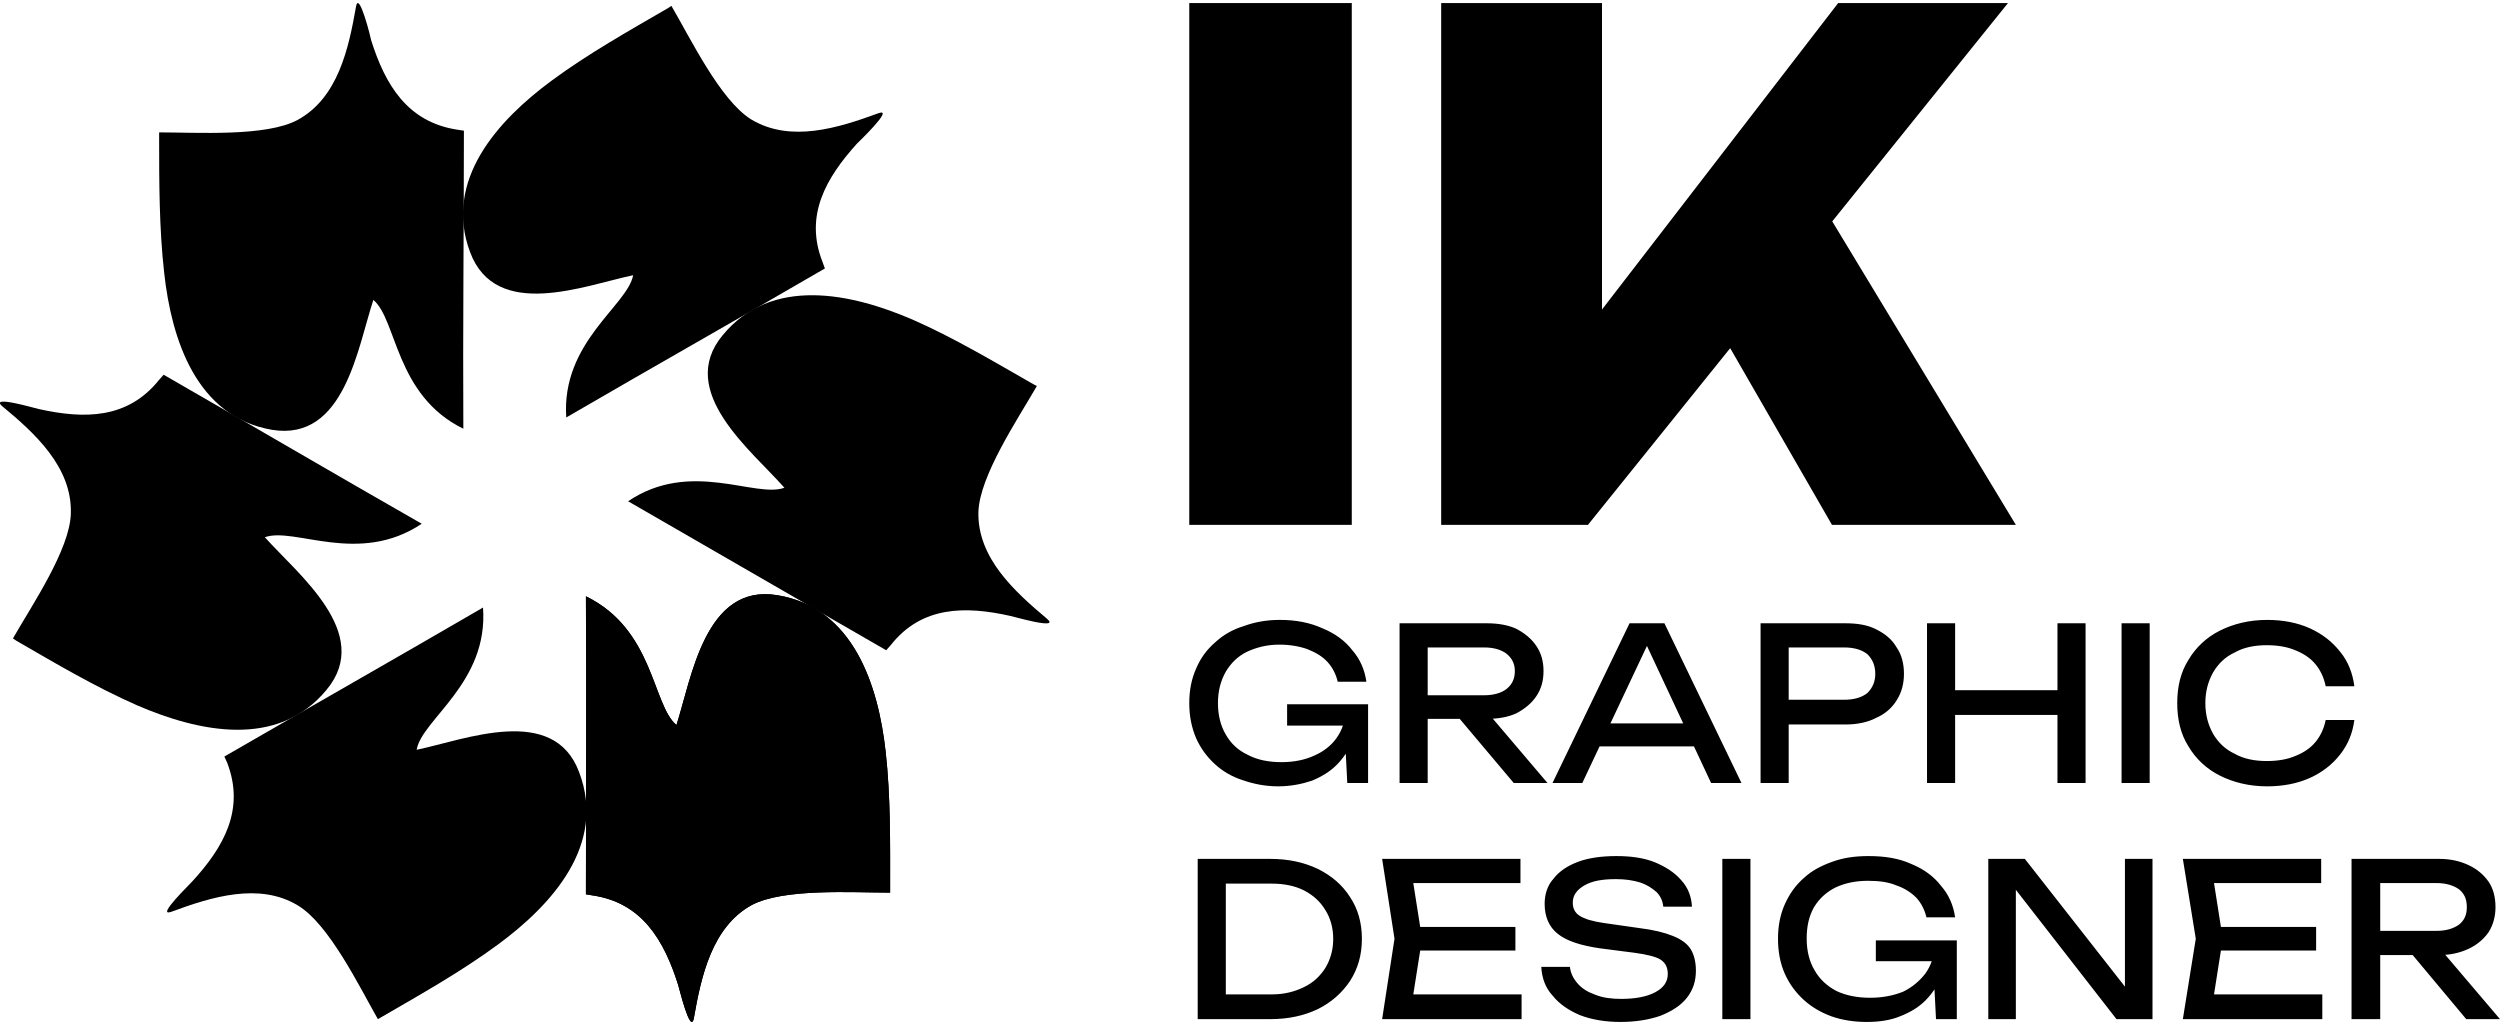
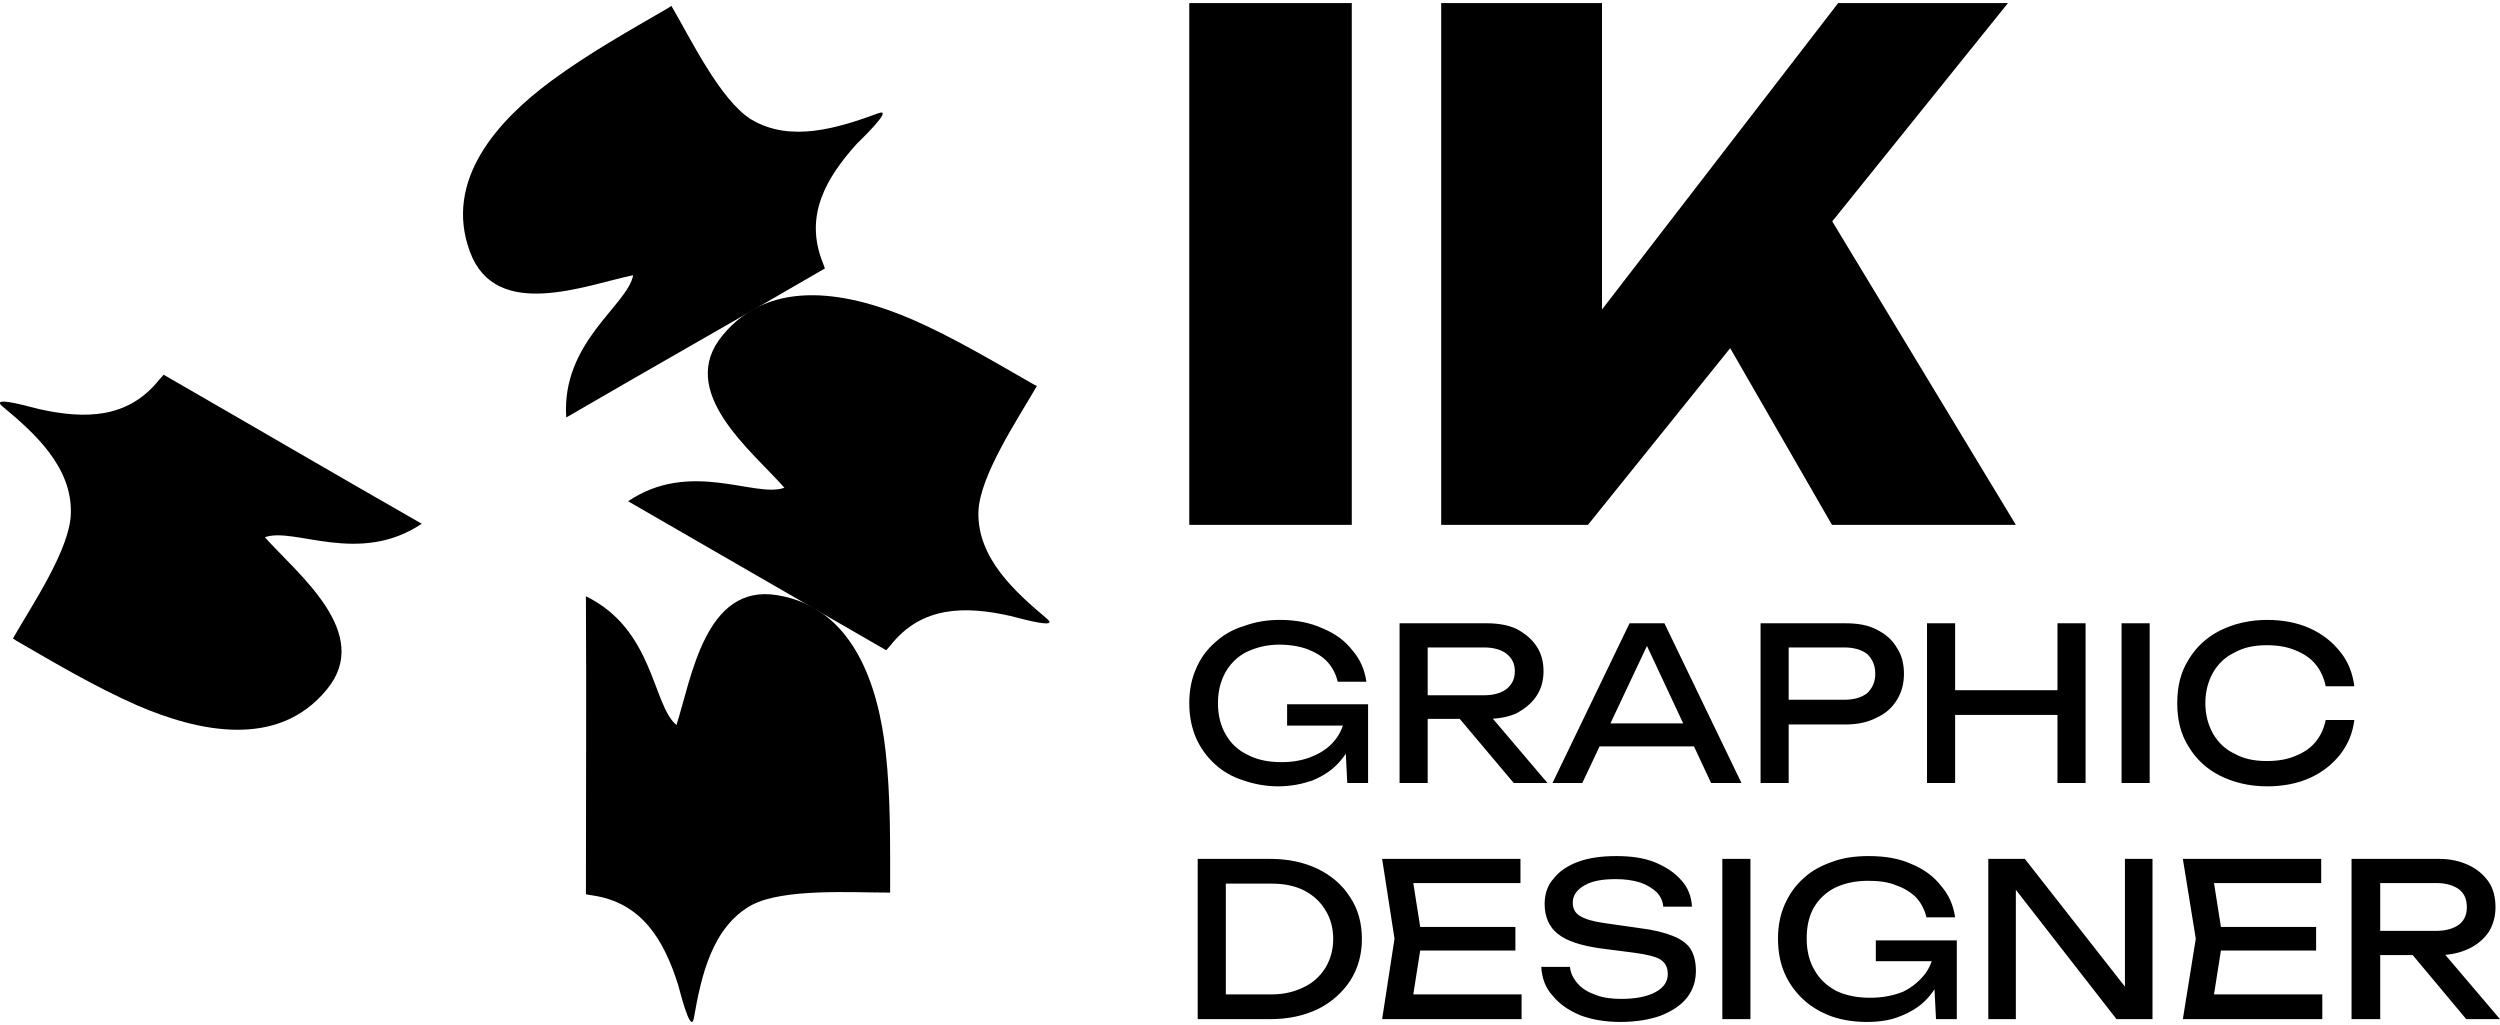
<svg xmlns="http://www.w3.org/2000/svg" xml:space="preserve" width="100px" height="41px" version="1.0" style="shape-rendering:geometricPrecision; text-rendering:geometricPrecision; image-rendering:optimizeQuality; fill-rule:evenodd; clip-rule:evenodd" viewBox="0 0 44.46 18.12">
  <defs>
    <style type="text/css">
   
    .fil1 {fill:black}
    .fil0 {fill:black;fill-rule:nonzero}
   
  </style>
  </defs>
  <g id="Layer_x0020_1">
    <path class="fil0" d="M21.15 0l2.89 0 0 9.28 -2.89 0 0 -9.28zm4.48 9.28l0 -9.28 2.86 0 0 7.02 -0.74 -0.61 4.94 -6.41 3.02 0 -7.47 9.28 -2.61 0zm4.45 -4.34l2.11 -1.71 3.66 6.05 -3.27 0 -2.5 -4.34z" />
    <path class="fil0" d="M24.15 12.64c0,0.17 -0.04,0.34 -0.1,0.5 -0.07,0.15 -0.16,0.29 -0.28,0.41 -0.12,0.12 -0.27,0.21 -0.44,0.28 -0.18,0.06 -0.38,0.1 -0.6,0.1 -0.22,0 -0.43,-0.04 -0.63,-0.11 -0.19,-0.06 -0.36,-0.16 -0.5,-0.29 -0.14,-0.13 -0.25,-0.28 -0.33,-0.46 -0.08,-0.19 -0.12,-0.39 -0.12,-0.62 0,-0.23 0.04,-0.43 0.12,-0.61 0.08,-0.19 0.19,-0.34 0.34,-0.47 0.14,-0.13 0.31,-0.23 0.51,-0.29 0.19,-0.07 0.4,-0.11 0.64,-0.11 0.29,0 0.54,0.05 0.76,0.15 0.22,0.09 0.4,0.22 0.53,0.39 0.14,0.16 0.22,0.35 0.25,0.56l-0.51 0c-0.03,-0.13 -0.09,-0.25 -0.18,-0.35 -0.09,-0.1 -0.21,-0.17 -0.36,-0.23 -0.14,-0.05 -0.31,-0.08 -0.5,-0.08 -0.22,0 -0.41,0.05 -0.58,0.13 -0.16,0.08 -0.28,0.2 -0.37,0.35 -0.09,0.16 -0.14,0.34 -0.14,0.56 0,0.22 0.05,0.41 0.14,0.56 0.09,0.16 0.22,0.28 0.39,0.36 0.17,0.09 0.37,0.13 0.6,0.13 0.22,0 0.42,-0.04 0.59,-0.12 0.16,-0.07 0.3,-0.18 0.39,-0.31 0.1,-0.14 0.15,-0.3 0.16,-0.48l0.22 0.05zm-1.26 0.21l0 -0.38 1.44 0 0 1.4 -0.37 0 -0.06 -1.18 0.11 0.16 -1.12 0zm2.35 -0.54l1.16 0c0.16,0 0.3,-0.04 0.39,-0.11 0.1,-0.08 0.15,-0.18 0.15,-0.32 0,-0.13 -0.05,-0.23 -0.15,-0.31 -0.09,-0.07 -0.23,-0.11 -0.39,-0.11l-1.23 0 0.22 -0.28 0 2.69 -0.5 0 0 -2.84 1.55 0c0.2,0 0.38,0.03 0.53,0.1 0.15,0.08 0.27,0.18 0.35,0.3 0.09,0.13 0.13,0.28 0.13,0.45 0,0.17 -0.04,0.32 -0.13,0.45 -0.08,0.12 -0.2,0.22 -0.35,0.3 -0.15,0.07 -0.33,0.1 -0.53,0.1l-1.2 0 0 -0.42zm0.56 0.23l0.59 0 1.13 1.33 -0.6 0 -1.12 -1.33zm2.48 0.68l0 -0.41 1.99 0 0 0.41 -1.99 0zm1.32 -2.19l1.37 2.84 -0.54 0 -1.24 -2.65 0.2 0 -1.25 2.65 -0.53 0 1.37 -2.84 0.62 0zm3.22 0c0.21,0 0.4,0.03 0.55,0.11 0.16,0.08 0.28,0.18 0.36,0.32 0.09,0.13 0.13,0.29 0.13,0.47 0,0.17 -0.04,0.33 -0.13,0.47 -0.08,0.13 -0.2,0.24 -0.36,0.31 -0.15,0.08 -0.34,0.12 -0.55,0.12l-1.28 0 0 -0.44 1.26 0c0.17,0 0.31,-0.04 0.41,-0.12 0.09,-0.09 0.14,-0.2 0.14,-0.34 0,-0.15 -0.05,-0.26 -0.14,-0.35 -0.1,-0.08 -0.24,-0.12 -0.41,-0.12l-1.21 0 0.22 -0.25 0 2.66 -0.5 0 0 -2.84 1.51 0zm1.45 0l0.5 0 0 2.84 -0.5 0 0 -2.84zm2.32 0l0.5 0 0 2.84 -0.5 0 0 -2.84zm-2.05 1.19l2.29 0 0 0.44 -2.29 0 0 -0.44zm3.19 -1.19l0.5 0 0 2.84 -0.5 0 0 -2.84zm4.14 1.72c-0.03,0.23 -0.11,0.43 -0.25,0.61 -0.14,0.18 -0.32,0.32 -0.54,0.42 -0.22,0.1 -0.48,0.15 -0.76,0.15 -0.32,0 -0.6,-0.07 -0.84,-0.19 -0.24,-0.12 -0.43,-0.3 -0.56,-0.52 -0.14,-0.22 -0.2,-0.48 -0.2,-0.77 0,-0.29 0.06,-0.55 0.2,-0.77 0.13,-0.22 0.32,-0.4 0.56,-0.52 0.24,-0.12 0.52,-0.19 0.84,-0.19 0.28,0 0.54,0.05 0.76,0.15 0.22,0.1 0.4,0.24 0.54,0.42 0.14,0.17 0.22,0.38 0.25,0.61l-0.51 0c-0.03,-0.15 -0.09,-0.28 -0.18,-0.39 -0.09,-0.11 -0.21,-0.19 -0.36,-0.25 -0.14,-0.06 -0.31,-0.09 -0.51,-0.09 -0.22,0 -0.41,0.04 -0.57,0.13 -0.17,0.08 -0.29,0.2 -0.38,0.35 -0.09,0.16 -0.14,0.34 -0.14,0.55 0,0.21 0.05,0.39 0.14,0.55 0.09,0.15 0.21,0.27 0.38,0.35 0.16,0.09 0.35,0.13 0.57,0.13 0.2,0 0.37,-0.03 0.51,-0.09 0.15,-0.06 0.27,-0.14 0.36,-0.25 0.09,-0.11 0.15,-0.24 0.18,-0.39l0.51 0zm-19.28 2.47c0.32,0 0.6,0.06 0.85,0.18 0.24,0.12 0.43,0.28 0.57,0.5 0.14,0.21 0.21,0.46 0.21,0.74 0,0.29 -0.07,0.53 -0.21,0.75 -0.14,0.21 -0.33,0.38 -0.57,0.5 -0.25,0.12 -0.53,0.18 -0.85,0.18l-1.29 0 0 -2.85 1.29 0zm-0.79 2.67l-0.28 -0.26 1.1 0c0.22,0 0.41,-0.05 0.57,-0.13 0.17,-0.08 0.29,-0.2 0.38,-0.34 0.09,-0.15 0.14,-0.32 0.14,-0.52 0,-0.19 -0.05,-0.37 -0.14,-0.51 -0.09,-0.15 -0.21,-0.26 -0.38,-0.35 -0.16,-0.08 -0.35,-0.12 -0.57,-0.12l-1.1 0 0.28 -0.27 0 2.5zm5.15 -1.46l0 0.42 -1.99 0 0 -0.42 1.99 0zm-1.66 0.21l-0.2 1.27 -0.24 -0.28 2.21 0 0 0.44 -2.48 0 0.22 -1.43 -0.22 -1.42 2.46 0 0 0.43 -2.19 0 0.24 -0.28 0.2 1.27zm2.12 0.5l0.51 0c0.01,0.11 0.06,0.21 0.14,0.3 0.08,0.09 0.18,0.15 0.32,0.2 0.13,0.05 0.28,0.07 0.45,0.07 0.26,0 0.46,-0.04 0.61,-0.12 0.15,-0.08 0.22,-0.19 0.22,-0.32 0,-0.12 -0.04,-0.2 -0.13,-0.26 -0.08,-0.05 -0.24,-0.09 -0.46,-0.12l-0.62 -0.08c-0.34,-0.05 -0.59,-0.13 -0.75,-0.26 -0.15,-0.12 -0.23,-0.3 -0.23,-0.53 0,-0.17 0.05,-0.33 0.16,-0.45 0.1,-0.13 0.25,-0.23 0.44,-0.3 0.19,-0.07 0.42,-0.1 0.68,-0.1 0.25,0 0.48,0.03 0.68,0.11 0.19,0.08 0.35,0.18 0.47,0.32 0.12,0.13 0.18,0.29 0.19,0.47l-0.51 0c-0.01,-0.1 -0.05,-0.19 -0.12,-0.26 -0.08,-0.07 -0.17,-0.13 -0.29,-0.17 -0.13,-0.04 -0.27,-0.06 -0.43,-0.06 -0.24,0 -0.42,0.03 -0.56,0.11 -0.14,0.08 -0.21,0.18 -0.21,0.31 0,0.1 0.04,0.18 0.12,0.23 0.09,0.06 0.23,0.1 0.43,0.13l0.63 0.09c0.25,0.03 0.45,0.08 0.6,0.14 0.15,0.06 0.26,0.14 0.32,0.24 0.06,0.1 0.09,0.23 0.09,0.38 0,0.18 -0.05,0.34 -0.16,0.48 -0.11,0.14 -0.27,0.24 -0.47,0.32 -0.2,0.07 -0.44,0.11 -0.71,0.11 -0.27,0 -0.51,-0.04 -0.72,-0.12 -0.21,-0.09 -0.37,-0.2 -0.49,-0.35 -0.13,-0.14 -0.19,-0.32 -0.2,-0.51zm3.22 -1.92l0.5 0 0 2.85 -0.5 0 0 -2.85zm3.99 1.61c0,0.18 -0.04,0.34 -0.1,0.5 -0.07,0.15 -0.16,0.29 -0.28,0.41 -0.12,0.12 -0.27,0.21 -0.45,0.28 -0.17,0.07 -0.37,0.1 -0.59,0.1 -0.22,0 -0.43,-0.03 -0.63,-0.1 -0.19,-0.07 -0.36,-0.17 -0.5,-0.3 -0.14,-0.13 -0.25,-0.28 -0.33,-0.46 -0.08,-0.18 -0.12,-0.39 -0.12,-0.62 0,-0.23 0.04,-0.43 0.12,-0.61 0.08,-0.18 0.19,-0.34 0.34,-0.47 0.14,-0.13 0.31,-0.22 0.51,-0.29 0.19,-0.07 0.4,-0.1 0.64,-0.1 0.29,0 0.54,0.04 0.76,0.14 0.22,0.09 0.4,0.22 0.53,0.39 0.14,0.16 0.22,0.35 0.25,0.56l-0.51 0c-0.03,-0.13 -0.09,-0.25 -0.18,-0.35 -0.09,-0.09 -0.21,-0.17 -0.36,-0.22 -0.14,-0.06 -0.31,-0.08 -0.5,-0.08 -0.22,0 -0.41,0.04 -0.58,0.12 -0.16,0.08 -0.29,0.2 -0.38,0.35 -0.09,0.16 -0.13,0.34 -0.13,0.56 0,0.22 0.05,0.41 0.14,0.56 0.09,0.16 0.22,0.28 0.39,0.37 0.17,0.08 0.37,0.12 0.6,0.12 0.22,0 0.42,-0.04 0.59,-0.11 0.16,-0.08 0.29,-0.19 0.39,-0.32 0.1,-0.14 0.15,-0.29 0.16,-0.47l0.22 0.04zm-1.26 0.21l0 -0.37 1.44 0 0 1.4 -0.37 0 -0.06 -1.18 0.11 0.15 -1.12 0zm4.64 0.72l-0.21 0.03 0 -2.57 0.49 0 0 2.85 -0.64 0 -2 -2.57 0.21 -0.02 0 2.59 -0.49 0 0 -2.85 0.65 0 1.99 2.54zm3.19 -1.33l0 0.42 -1.99 0 0 -0.42 1.99 0zm-1.66 0.21l-0.2 1.27 -0.24 -0.28 2.21 0 0 0.44 -2.48 0 0.23 -1.43 -0.23 -1.42 2.46 0 0 0.43 -2.19 0 0.24 -0.28 0.2 1.27zm2.64 -0.14l1.16 0c0.17,0 0.3,-0.04 0.4,-0.11 0.1,-0.08 0.14,-0.18 0.14,-0.31 0,-0.14 -0.04,-0.24 -0.14,-0.32 -0.1,-0.07 -0.23,-0.11 -0.4,-0.11l-1.23 0 0.23 -0.28 0 2.7 -0.51 0 0 -2.85 1.56 0c0.2,0 0.37,0.04 0.52,0.11 0.15,0.07 0.27,0.17 0.36,0.3 0.08,0.12 0.12,0.27 0.12,0.45 0,0.16 -0.04,0.31 -0.12,0.44 -0.09,0.13 -0.21,0.23 -0.36,0.3 -0.15,0.07 -0.32,0.11 -0.52,0.11l-1.21 0 0 -0.43zm0.57 0.23l0.58 0 1.14 1.34 -0.6 0 -1.12 -1.34z" />
    <g id="_2206119931744">
-       <path class="fil1" d="M15.83 15.75l0 0.07c-0.67,0 -1.89,-0.08 -2.46,0.22 -0.71,0.39 -0.9,1.27 -1.03,2.01 -0.06,0.32 -0.27,-0.57 -0.28,-0.59 -0.25,-0.79 -0.64,-1.46 -1.52,-1.59l-0.12 -0.02c0,-1.77 0.01,-3.54 0,-5.3 1.21,0.59 1.18,1.93 1.61,2.29 0.27,-0.84 0.51,-2.52 1.79,-2.31 1.36,0.22 1.8,1.61 1.93,2.78 0.09,0.8 0.08,1.64 0.08,2.44z" />
      <path class="fil1" d="M18.38 6.78l0.06 0.03c-0.34,0.59 -1.02,1.6 -1.04,2.24 -0.02,0.82 0.65,1.42 1.22,1.9 0.25,0.21 -0.63,-0.05 -0.65,-0.05 -0.8,-0.18 -1.58,-0.18 -2.13,0.52l-0.08 0.09c-1.53,-0.88 -3.06,-1.77 -4.59,-2.65 1.11,-0.75 2.26,-0.05 2.78,-0.24 -0.58,-0.66 -1.93,-1.71 -1.1,-2.71 0.87,-1.06 2.29,-0.75 3.38,-0.28 0.73,0.32 1.45,0.75 2.15,1.15z" />
      <path class="fil1" d="M11.88 0.09l0.06 -0.04c0.34,0.58 0.87,1.68 1.42,2.02 0.7,0.42 1.55,0.15 2.26,-0.11 0.3,-0.11 -0.36,0.52 -0.38,0.54 -0.55,0.61 -0.94,1.28 -0.61,2.11l0.04 0.11c-1.53,0.89 -3.07,1.76 -4.6,2.65 -0.09,-1.34 1.09,-1.99 1.19,-2.53 -0.86,0.18 -2.44,0.82 -2.9,-0.41 -0.48,-1.28 0.5,-2.35 1.45,-3.05 0.65,-0.48 1.38,-0.89 2.07,-1.29z" />
-       <path class="fil1" d="M2.83 2.37l0 -0.07c0.68,0 1.9,0.08 2.46,-0.22 0.72,-0.39 0.91,-1.27 1.04,-2.01 0.05,-0.32 0.27,0.57 0.27,0.59 0.25,0.79 0.64,1.45 1.52,1.59l0.13 0.02c0,1.77 -0.02,3.53 -0.01,5.3 -1.21,-0.59 -1.18,-1.94 -1.6,-2.29 -0.28,0.84 -0.51,2.52 -1.8,2.31 -1.35,-0.23 -1.79,-1.61 -1.92,-2.79 -0.09,-0.79 -0.09,-1.63 -0.09,-2.43z" />
      <path class="fil1" d="M0.29 11.34l-0.06 -0.04c0.33,-0.58 1.02,-1.59 1.03,-2.23 0.02,-0.82 -0.64,-1.42 -1.22,-1.9 -0.24,-0.21 0.63,0.05 0.65,0.05 0.81,0.18 1.58,0.18 2.14,-0.52l0.08 -0.09c1.53,0.88 3.05,1.77 4.59,2.65 -1.12,0.75 -2.27,0.05 -2.79,0.24 0.59,0.66 1.93,1.71 1.1,2.71 -0.87,1.06 -2.28,0.75 -3.37,0.28 -0.73,-0.32 -1.46,-0.75 -2.15,-1.15z" />
-       <path class="fil1" d="M6.79 18.03l-0.07 0.04c-0.33,-0.58 -0.87,-1.69 -1.42,-2.02 -0.69,-0.42 -1.55,-0.15 -2.25,0.11 -0.3,0.11 0.36,-0.52 0.37,-0.54 0.56,-0.61 0.94,-1.28 0.62,-2.11l-0.05 -0.11c1.54,-0.89 3.07,-1.76 4.6,-2.65 0.1,1.34 -1.09,1.99 -1.18,2.53 0.86,-0.18 2.44,-0.82 2.89,0.4 0.49,1.29 -0.49,2.36 -1.44,3.06 -0.65,0.48 -1.38,0.89 -2.07,1.29z" />
      <path class="fil1" d="M15.83 15.75l0 0.07c-0.67,0 -1.89,-0.08 -2.46,0.22 -0.71,0.39 -0.9,1.27 -1.03,2.01 -0.06,0.32 -0.27,-0.57 -0.28,-0.59 -0.25,-0.79 -0.64,-1.46 -1.52,-1.59l-0.12 -0.02c0,-1.77 0.01,-3.54 0,-5.3 1.21,0.59 1.18,1.93 1.61,2.29 0.27,-0.84 0.51,-2.52 1.79,-2.31 1.36,0.22 1.8,1.61 1.93,2.78 0.09,0.8 0.08,1.64 0.08,2.44z" />
    </g>
  </g>
</svg>